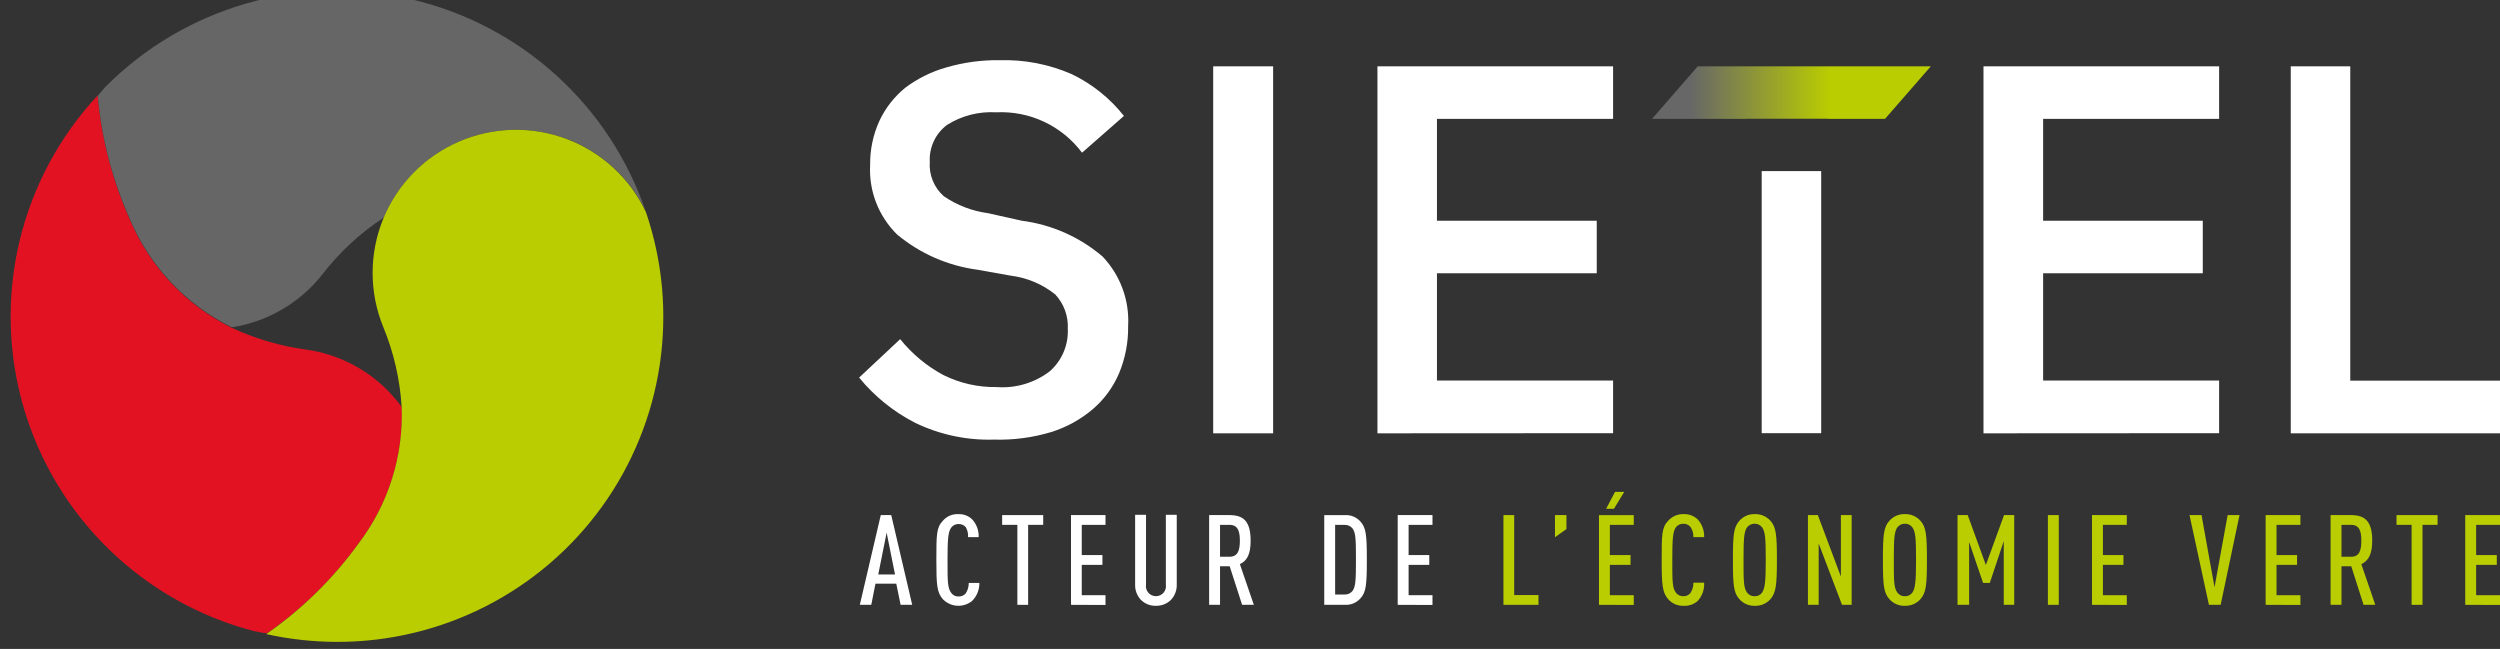
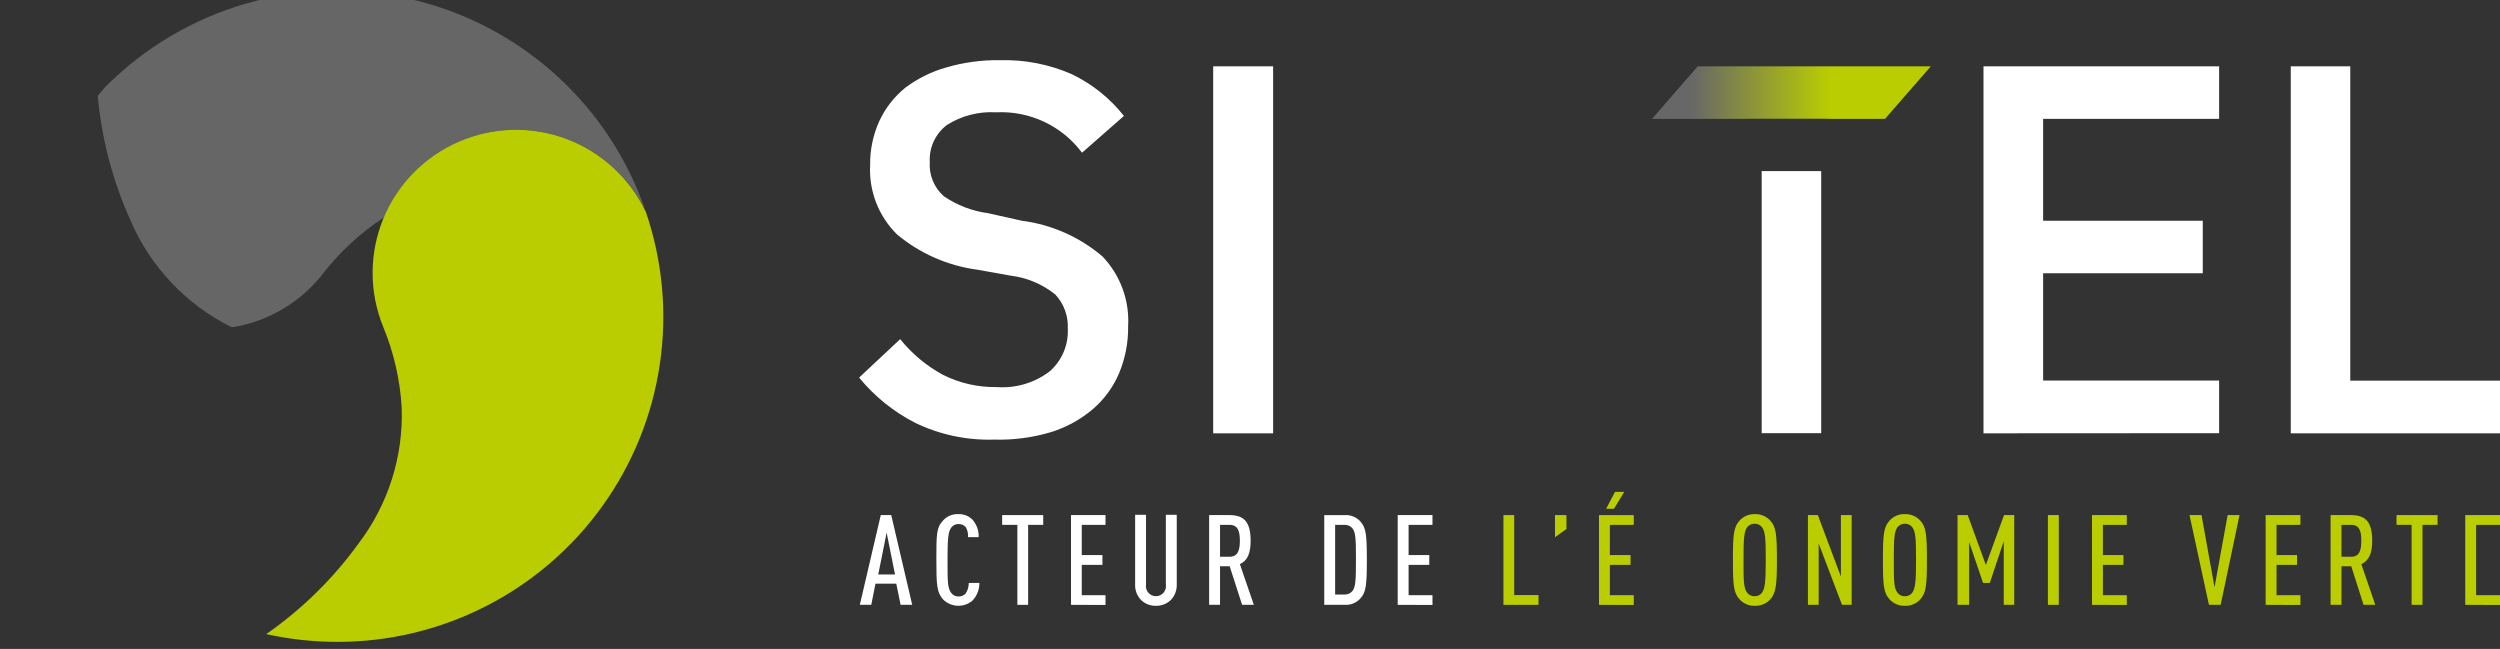
<svg xmlns="http://www.w3.org/2000/svg" width="235" height="61" viewBox="0 0 235 61" fill="none">
  <rect x="0" y="0" width="235" height="61" fill="#333333" stroke="none" />
  <g id="LOGO" clip-path="url(#clip0_2866_1535)">
    <g id="Fond blanc paysage">
      <g id="EmblÃ¨me">
-         <path id="Vector" d="M28.777 32.861C26.359 32.536 24.004 31.847 21.793 30.818C17.484 28.691 14.087 25.088 12.221 20.668C10.576 16.993 9.552 13.072 9.189 9.064V8.96C5.587 12.829 3.051 17.562 1.829 22.7C0.606 27.837 0.738 33.202 2.212 38.273C3.687 43.344 6.453 47.948 10.241 51.636C14.029 55.324 18.71 57.97 23.828 59.316C24.182 59.382 24.537 59.46 24.904 59.513H25.141C28.45 57.197 31.347 54.347 33.714 51.078C36.508 47.404 37.942 42.879 37.771 38.27C36.714 36.811 35.373 35.58 33.827 34.65C32.282 33.721 30.564 33.112 28.777 32.861Z" fill="#E31222" />
        <path id="Vector_2" d="M60.721 19.948C59.053 15.006 56.146 10.572 52.276 7.067C48.407 3.561 43.702 1.101 38.611 -0.08C33.52 -1.261 28.21 -1.124 23.187 0.318C18.163 1.761 13.593 4.46 9.911 8.161C9.674 8.449 9.425 8.711 9.188 9.012C9.551 13.02 10.576 16.941 12.221 20.616C14.087 25.035 17.484 28.638 21.793 30.766C25.142 30.244 28.171 28.481 30.274 25.828C31.898 23.714 33.869 21.89 36.104 20.432C37.113 18.038 38.797 15.986 40.95 14.526C43.103 13.065 45.634 12.257 48.238 12.2C50.841 12.144 53.406 12.84 55.621 14.206C57.836 15.571 59.608 17.547 60.721 19.895V19.948Z" fill="#676667" />
        <path id="Vector_3" d="M31.705 60.338C36.576 60.34 41.376 59.184 45.709 56.966C50.042 54.747 53.782 51.53 56.619 47.581C59.456 43.632 61.308 39.065 62.021 34.259C62.735 29.453 62.289 24.547 60.721 19.948C59.231 16.773 56.557 14.303 53.269 13.066C49.981 11.828 46.339 11.92 43.117 13.322C39.896 14.723 37.351 17.324 36.024 20.57C34.697 23.816 34.692 27.451 36.012 30.7C37.011 33.114 37.601 35.676 37.758 38.283C37.929 42.892 36.495 47.417 33.701 51.092C31.338 54.359 28.445 57.209 25.141 59.526L25.023 59.605C27.217 60.089 29.458 60.335 31.705 60.338Z" fill="#BACD00" />
      </g>
      <g id="Texte">
        <g id="ACCROCHE">
          <path id="Vector_4" d="M84.657 56.854L84.25 54.863H82.294L81.9 56.854H80.823L82.793 48.419H83.777L85.747 56.854H84.657ZM83.344 50.07L82.556 53.999H84.132L83.344 50.07Z" fill="white" />
          <path id="Vector_5" d="M91.379 56.487C90.984 56.808 90.484 56.97 89.976 56.941C89.468 56.911 88.99 56.694 88.635 56.33C88.07 55.688 88.018 55.02 88.018 52.637C88.018 50.253 88.018 49.585 88.635 48.944C88.813 48.739 89.036 48.577 89.286 48.47C89.536 48.364 89.807 48.315 90.079 48.328C90.32 48.317 90.561 48.356 90.787 48.442C91.013 48.527 91.219 48.658 91.392 48.826C91.803 49.28 92.02 49.877 91.996 50.489H90.998C91.021 50.165 90.948 49.842 90.788 49.559C90.706 49.462 90.603 49.385 90.487 49.333C90.371 49.281 90.245 49.255 90.118 49.258C89.984 49.252 89.851 49.279 89.73 49.336C89.609 49.393 89.503 49.479 89.422 49.585C89.12 49.991 89.068 50.659 89.068 52.663C89.068 54.667 89.068 55.282 89.422 55.741C89.501 55.849 89.607 55.936 89.728 55.993C89.85 56.05 89.984 56.076 90.118 56.068C90.246 56.074 90.373 56.05 90.489 55.997C90.605 55.945 90.708 55.866 90.788 55.767C90.971 55.477 91.066 55.141 91.064 54.798H92.061C92.066 55.111 92.008 55.421 91.891 55.711C91.774 56.002 91.6 56.265 91.379 56.487Z" fill="white" />
          <path id="Vector_6" d="M96.644 49.336V56.854H95.633V49.336H94.202V48.419H98.062V49.336H96.644Z" fill="white" />
          <path id="Vector_7" d="M100.674 56.854V48.419H103.917V49.336H101.685V52.178H103.628V53.095H101.685V55.95H103.917V56.867L100.674 56.854Z" fill="white" />
          <path id="Vector_8" d="M110.063 56.396C109.877 56.575 109.657 56.717 109.416 56.811C109.174 56.906 108.917 56.951 108.658 56.946C108.399 56.953 108.141 56.908 107.899 56.813C107.658 56.719 107.438 56.577 107.253 56.396C107.069 56.202 106.925 55.974 106.83 55.724C106.736 55.475 106.692 55.209 106.702 54.942V48.394H107.726V54.942C107.703 55.077 107.71 55.215 107.746 55.348C107.782 55.48 107.847 55.603 107.936 55.707C108.025 55.812 108.135 55.896 108.26 55.954C108.385 56.011 108.52 56.041 108.658 56.041C108.795 56.041 108.931 56.011 109.056 55.954C109.18 55.896 109.291 55.812 109.38 55.707C109.468 55.603 109.533 55.48 109.569 55.348C109.606 55.215 109.613 55.077 109.59 54.942V48.394H110.614V54.942C110.624 55.209 110.58 55.475 110.485 55.724C110.391 55.974 110.247 56.202 110.063 56.396Z" fill="white" />
          <path id="Vector_9" d="M116.758 56.854L115.589 53.226H114.683V56.854H113.659V48.419H115.563C116.876 48.419 117.559 48.983 117.559 50.829C117.559 51.995 117.283 52.689 116.548 53.029L117.861 56.854H116.758ZM115.576 49.336H114.683V52.335H115.576C116.364 52.335 116.548 51.72 116.548 50.829C116.548 49.939 116.364 49.336 115.576 49.336Z" fill="white" />
          <path id="Vector_10" d="M127.866 56.264C127.684 56.464 127.46 56.62 127.211 56.722C126.961 56.824 126.691 56.869 126.422 56.854H124.479V48.42H126.422C126.691 48.404 126.961 48.449 127.211 48.551C127.46 48.653 127.684 48.809 127.866 49.009C128.417 49.598 128.483 50.319 128.483 52.637C128.483 54.955 128.417 55.688 127.866 56.264ZM127.118 49.651C127.027 49.546 126.913 49.464 126.786 49.41C126.659 49.355 126.521 49.33 126.382 49.336H125.503V55.885H126.382C126.521 55.891 126.659 55.866 126.786 55.812C126.913 55.757 127.027 55.675 127.118 55.57C127.433 55.177 127.459 54.523 127.459 52.584C127.459 50.646 127.433 50.044 127.118 49.651Z" fill="white" />
          <path id="Vector_11" d="M131.384 56.854V48.419H134.653V49.336H132.408V52.178H134.351V53.095H132.408V55.95H134.653V56.867L131.384 56.854Z" fill="white" />
          <path id="Vector_12" d="M141.323 56.854V48.419H142.334V55.937H144.619V56.854H141.323Z" fill="#BACD00" />
          <path id="Vector_13" d="M146.167 50.502V48.419H147.244V49.729L146.167 50.502Z" fill="#BACD00" />
          <path id="Vector_14" d="M150.304 56.854V48.42H153.573V49.336H151.328V52.178H153.271V53.095H151.328V55.95H153.573V56.867L150.304 56.854ZM151.814 46.233H152.68L151.709 47.83H150.973L151.814 46.233Z" fill="#BACD00" />
-           <path id="Vector_15" d="M159.586 56.487C159.226 56.807 158.754 56.972 158.273 56.946C157.999 56.957 157.727 56.908 157.475 56.801C157.223 56.695 156.998 56.534 156.815 56.33C156.264 55.689 156.198 55.021 156.198 52.637C156.198 50.253 156.198 49.586 156.815 48.944C156.998 48.74 157.223 48.579 157.475 48.473C157.727 48.366 157.999 48.317 158.273 48.328C158.514 48.318 158.755 48.356 158.981 48.442C159.206 48.527 159.412 48.658 159.586 48.826C159.997 49.28 160.214 49.877 160.19 50.489H159.179C159.194 50.149 159.097 49.813 158.903 49.533C158.823 49.437 158.723 49.359 158.609 49.307C158.496 49.255 158.372 49.229 158.246 49.232C158.111 49.226 157.975 49.253 157.852 49.31C157.729 49.367 157.621 49.452 157.537 49.559C157.249 49.965 157.196 50.633 157.196 52.637C157.196 54.641 157.196 55.256 157.537 55.715C157.619 55.823 157.727 55.91 157.851 55.967C157.974 56.024 158.11 56.05 158.246 56.042C158.372 56.048 158.497 56.023 158.611 55.971C158.726 55.919 158.825 55.84 158.903 55.741C159.091 55.453 159.188 55.115 159.179 54.772H160.19C160.209 55.084 160.165 55.396 160.061 55.69C159.957 55.985 159.796 56.256 159.586 56.487Z" fill="#BACD00" />
          <path id="Vector_16" d="M166.413 56.33C166.23 56.533 166.005 56.693 165.753 56.8C165.501 56.906 165.229 56.956 164.956 56.945C164.684 56.956 164.414 56.906 164.164 56.799C163.915 56.693 163.692 56.532 163.512 56.33C162.96 55.727 162.895 55.02 162.895 52.637C162.895 50.253 162.96 49.546 163.512 48.943C163.692 48.741 163.915 48.58 164.164 48.474C164.414 48.367 164.684 48.318 164.956 48.328C165.229 48.318 165.501 48.367 165.753 48.474C166.005 48.58 166.23 48.74 166.413 48.943C166.952 49.546 167.03 50.253 167.03 52.637C167.03 55.02 166.938 55.727 166.413 56.33ZM165.625 49.559C165.545 49.452 165.439 49.367 165.318 49.31C165.197 49.252 165.063 49.226 164.93 49.231C164.796 49.228 164.663 49.256 164.543 49.312C164.422 49.369 164.316 49.454 164.234 49.559C163.932 49.965 163.892 50.633 163.892 52.637C163.892 54.64 163.892 55.256 164.234 55.714C164.314 55.822 164.419 55.908 164.54 55.965C164.662 56.022 164.796 56.049 164.93 56.042C165.064 56.05 165.198 56.024 165.32 55.967C165.441 55.91 165.546 55.823 165.625 55.714C165.914 55.308 165.98 54.64 165.98 52.637C165.98 50.633 165.941 49.965 165.625 49.559Z" fill="#BACD00" />
          <path id="Vector_17" d="M173.149 56.854L170.956 51.091V56.854H169.945V48.419H170.878L173.044 54.195V48.419H174.055V56.854H173.149Z" fill="#BACD00" />
          <path id="Vector_18" d="M180.514 56.33C180.331 56.533 180.106 56.693 179.854 56.8C179.602 56.906 179.33 56.956 179.056 56.945C178.785 56.956 178.515 56.906 178.265 56.799C178.015 56.693 177.792 56.532 177.612 56.33C177.061 55.727 176.995 55.02 176.995 52.637C176.995 50.253 177.061 49.546 177.612 48.943C177.792 48.741 178.015 48.58 178.265 48.474C178.515 48.367 178.785 48.318 179.056 48.328C179.33 48.318 179.602 48.367 179.854 48.474C180.106 48.58 180.331 48.74 180.514 48.943C181.052 49.546 181.131 50.253 181.131 52.637C181.131 55.02 181.052 55.727 180.514 56.33ZM179.752 49.559C179.672 49.452 179.566 49.367 179.445 49.31C179.324 49.252 179.19 49.226 179.056 49.231C178.923 49.228 178.79 49.256 178.669 49.312C178.549 49.369 178.443 49.454 178.361 49.559C178.059 49.965 178.019 50.633 178.019 52.637C178.019 54.64 178.019 55.256 178.361 55.714C178.44 55.822 178.546 55.908 178.667 55.965C178.789 56.022 178.922 56.049 179.056 56.042C179.191 56.05 179.325 56.024 179.446 55.967C179.568 55.91 179.673 55.823 179.752 55.714C180.041 55.308 180.107 54.64 180.107 52.637C180.107 50.633 180.067 49.965 179.752 49.559Z" fill="#BACD00" />
          <path id="Vector_19" d="M188.353 56.854V50.869L187.04 54.798H186.41L185.097 50.947V56.854H184.007V48.419H184.965L186.672 53.108L188.379 48.419H189.337V56.854H188.353Z" fill="#BACD00" />
          <path id="Vector_20" d="M192.502 56.854V48.419H193.526V56.854H192.502Z" fill="#BACD00" />
          <path id="Vector_21" d="M196.649 56.854V48.419H199.919V49.336H197.674V52.178H199.604V53.095H197.674V55.95H199.919V56.867L196.649 56.854Z" fill="#BACD00" />
          <path id="Vector_22" d="M208.742 56.854H207.639L205.814 48.419H206.944L208.165 55.204L209.399 48.419H210.515L208.742 56.854Z" fill="#BACD00" />
          <path id="Vector_23" d="M212.97 56.854V48.419H216.239V49.336H213.994V52.178H215.924V53.095H213.994V55.95H216.239V56.867L212.97 56.854Z" fill="#BACD00" />
          <path id="Vector_24" d="M222.174 56.854L221.018 53.226H220.099V56.854H219.075V48.419H220.992C222.305 48.419 222.988 48.983 222.988 50.829C222.988 51.995 222.699 52.689 221.964 53.029L223.277 56.854H222.174ZM221.005 49.336H220.099V52.335H221.005C221.793 52.335 221.964 51.72 221.964 50.829C221.964 49.939 221.793 49.336 221.005 49.336Z" fill="#BACD00" />
          <path id="Vector_25" d="M227.715 49.336V56.854H226.69V49.336H225.272V48.419H229.132V49.336H227.715Z" fill="#BACD00" />
-           <path id="Vector_26" d="M231.731 56.854V48.419H235.001V49.336H232.756V52.178H234.699V53.095H232.756V55.95H235.001V56.867L231.731 56.854Z" fill="#BACD00" />
+           <path id="Vector_26" d="M231.731 56.854V48.419H235.001V49.336H232.756V52.178H234.699H232.756V55.95H235.001V56.867L231.731 56.854Z" fill="#BACD00" />
        </g>
        <path id="Vector_27" d="M93.413 41.322C90.853 41.399 88.312 40.855 86.009 39.737C83.984 38.698 82.196 37.253 80.757 35.493L84.617 31.879C85.725 33.26 87.1 34.405 88.661 35.245C90.22 36.024 91.945 36.415 93.689 36.384C95.484 36.519 97.266 35.987 98.692 34.891C99.252 34.392 99.694 33.775 99.985 33.084C100.276 32.392 100.408 31.645 100.372 30.896C100.401 30.308 100.312 29.719 100.109 29.166C99.906 28.613 99.594 28.105 99.19 27.675C97.978 26.705 96.519 26.093 94.976 25.907L91.904 25.357C89.114 24.991 86.487 23.842 84.328 22.043C83.464 21.194 82.791 20.17 82.354 19.041C81.917 17.912 81.726 16.703 81.794 15.495C81.775 14.073 82.071 12.664 82.661 11.369C83.224 10.161 84.055 9.095 85.09 8.252C86.246 7.381 87.555 6.732 88.95 6.34C90.573 5.864 92.26 5.635 93.952 5.659C96.284 5.589 98.602 6.036 100.74 6.969C102.655 7.888 104.335 9.232 105.65 10.898L101.711 14.355C100.782 13.11 99.558 12.111 98.15 11.449C96.742 10.786 95.192 10.48 93.637 10.557C92.015 10.461 90.403 10.873 89.028 11.736C88.492 12.136 88.062 12.662 87.778 13.268C87.494 13.873 87.364 14.539 87.4 15.207C87.355 15.81 87.449 16.416 87.677 16.977C87.905 17.539 88.259 18.04 88.713 18.442C89.955 19.294 91.381 19.841 92.875 20.039L96.039 20.747C98.848 21.107 101.49 22.276 103.641 24.112C104.469 24.982 105.109 26.012 105.523 27.138C105.936 28.265 106.113 29.463 106.044 30.661C106.066 32.169 105.78 33.666 105.204 35.061C104.657 36.361 103.816 37.517 102.748 38.44C101.596 39.423 100.256 40.163 98.81 40.614C97.061 41.139 95.239 41.378 93.413 41.322Z" fill="white" />
        <path id="Vector_28" d="M114.04 40.732V6.235H119.673V40.732H114.04Z" fill="white" />
-         <path id="Vector_29" d="M129.48 40.732V6.235H151.63V11.173H135.074V20.746H150.094V25.684H135.074V35.768H151.63V40.719L129.48 40.732Z" fill="white" />
        <path id="Vector_30" d="M186.448 40.732V6.235H208.597V11.173H192.054V20.746H207.061V25.684H192.054V35.768H208.597V40.719L186.448 40.732Z" fill="white" />
        <path id="Vector_31" d="M215.332 40.732V6.235H220.925V35.781H235V40.732H215.332Z" fill="white" />
        <path id="Vector_32" d="M171.192 16.084H165.599V40.719H171.192V16.084Z" fill="white" />
        <path id="Vector_33" d="M159.585 6.235L155.292 11.173H164.167V11.159H171.848V11.173H177.192L181.498 6.235H159.585Z" fill="url(#paint0_linear_2866_1535)" />
      </g>
    </g>
  </g>
  <defs>
    <linearGradient id="paint0_linear_2866_1535" x1="155.292" y1="8.697" x2="181.498" y2="8.697" gradientUnits="userSpaceOnUse">
      <stop offset="0.14" stop-color="#676767" />
      <stop offset="0.64" stop-color="#BACD00" />
    </linearGradient>
    <clipPath id="clip0_2866_1535">
      <rect width="235" height="61" fill="white" />
    </clipPath>
  </defs>
</svg>